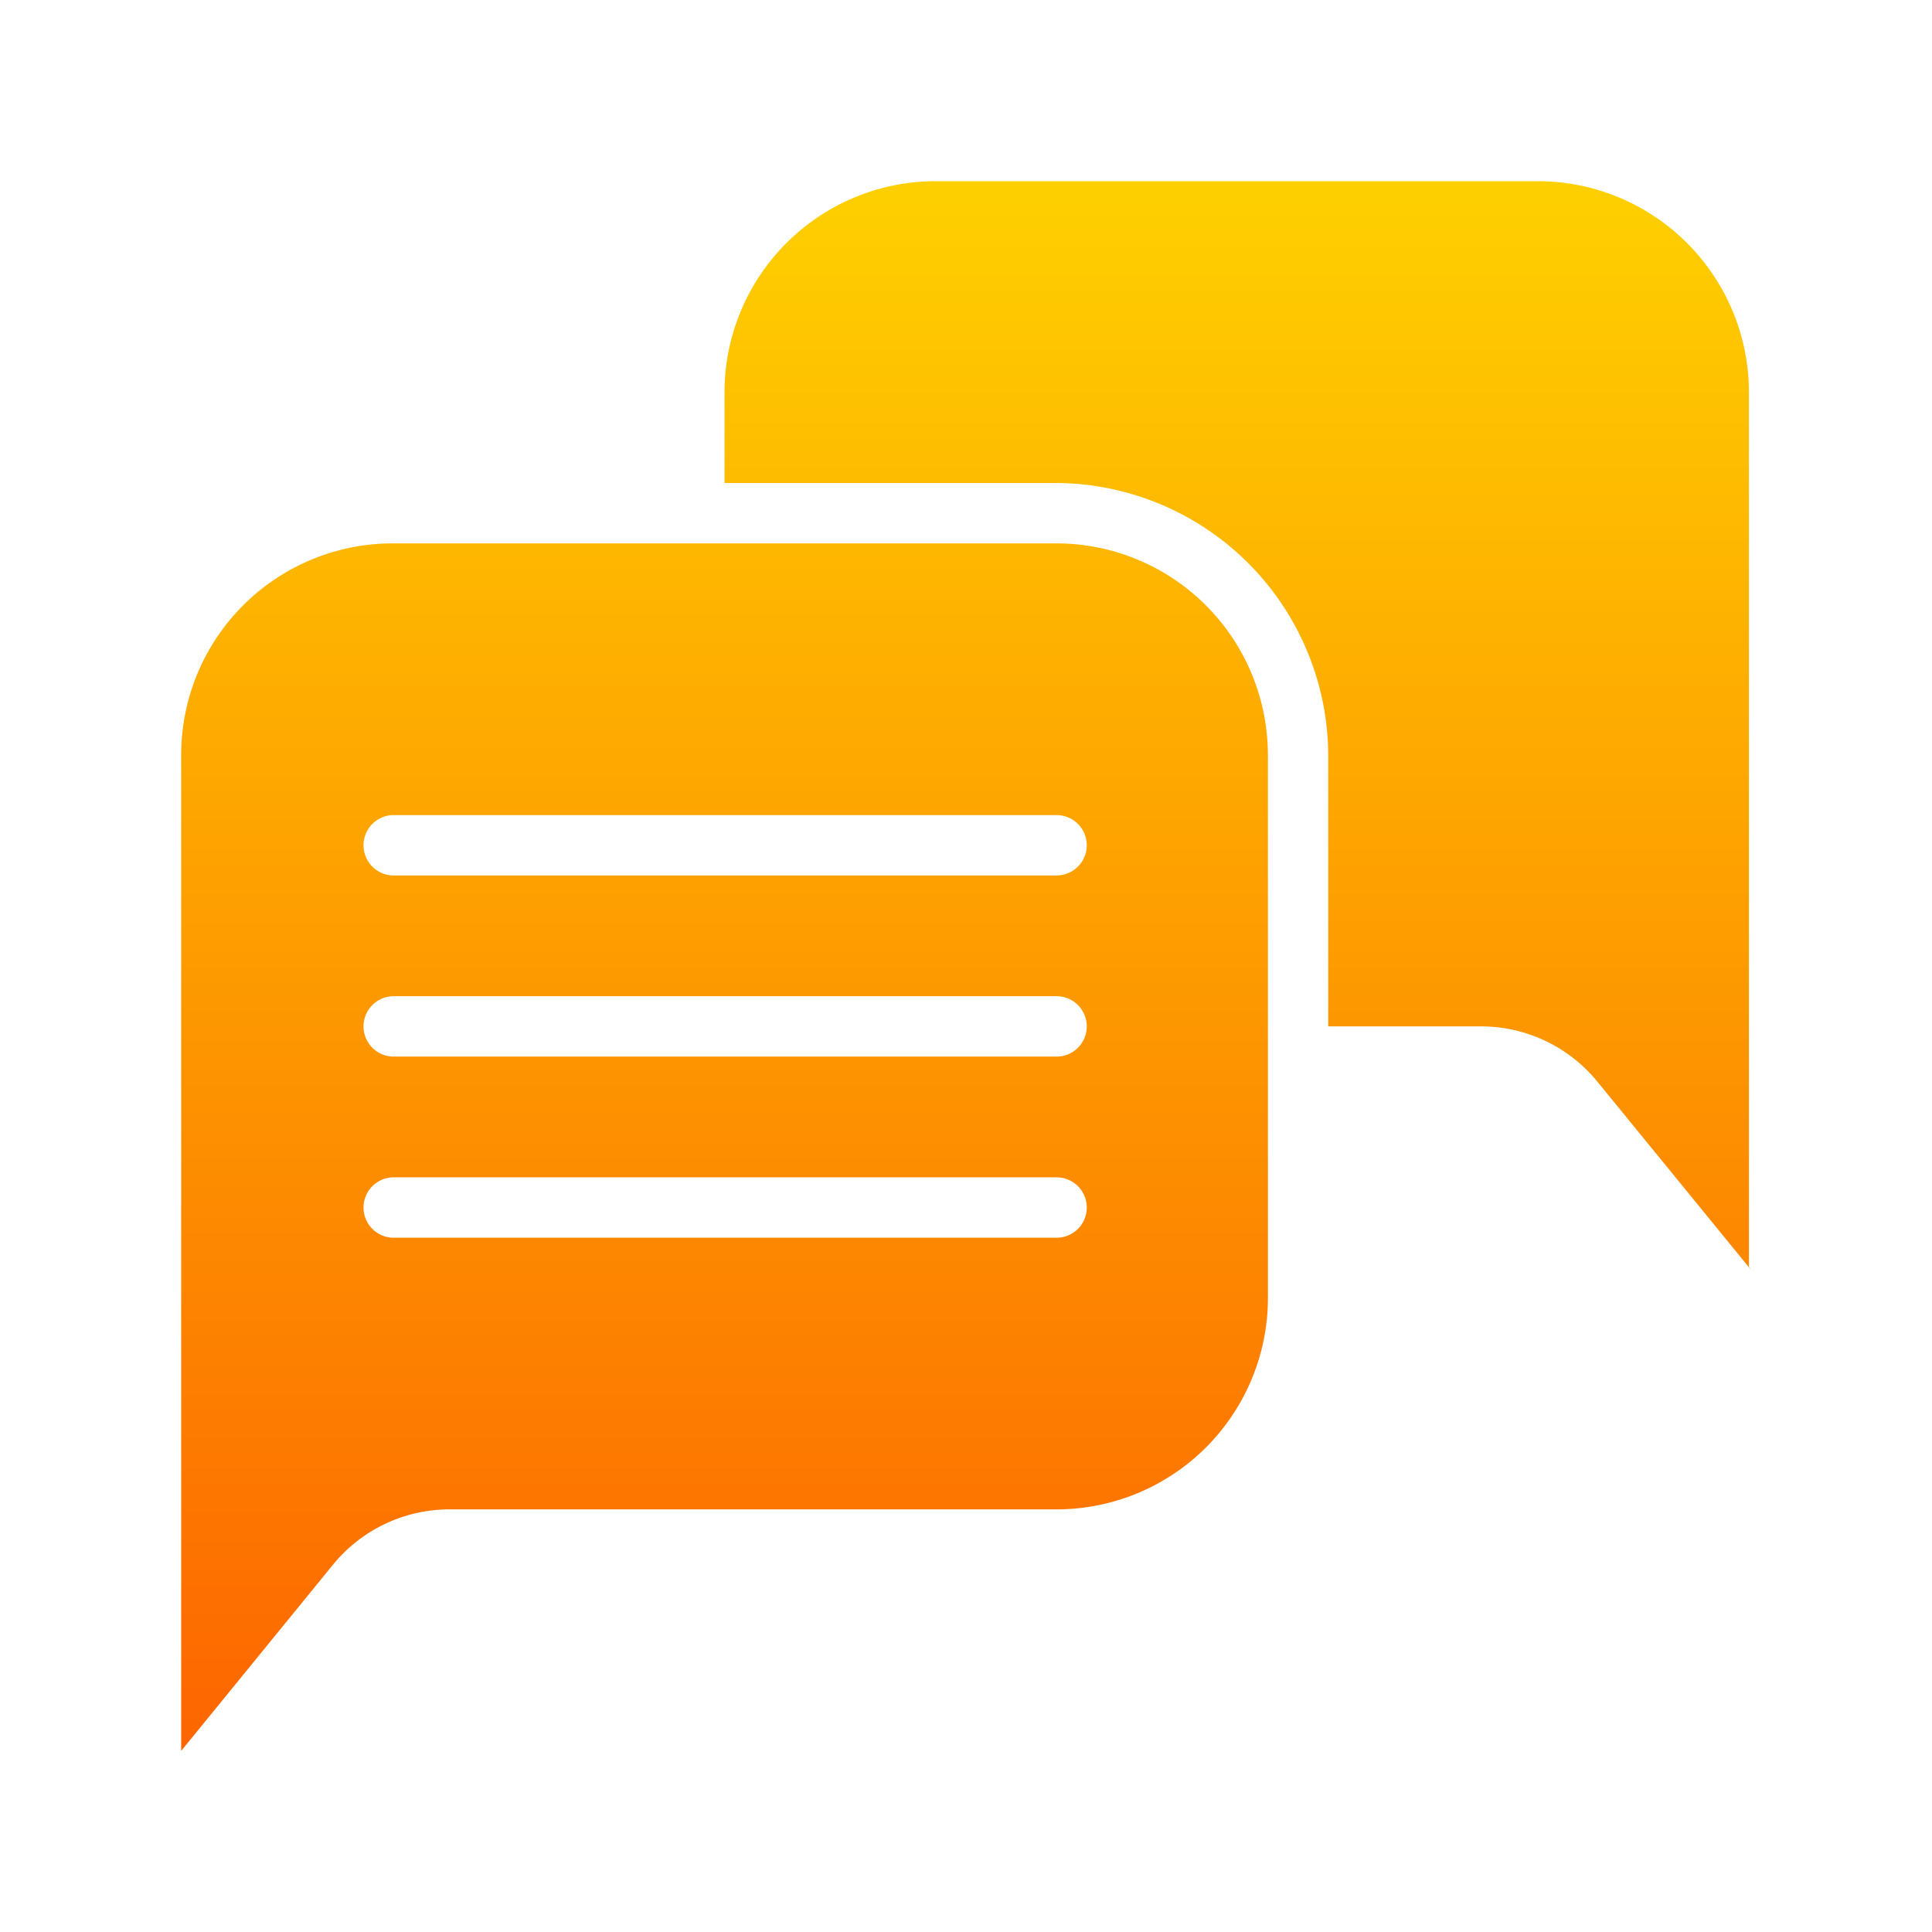
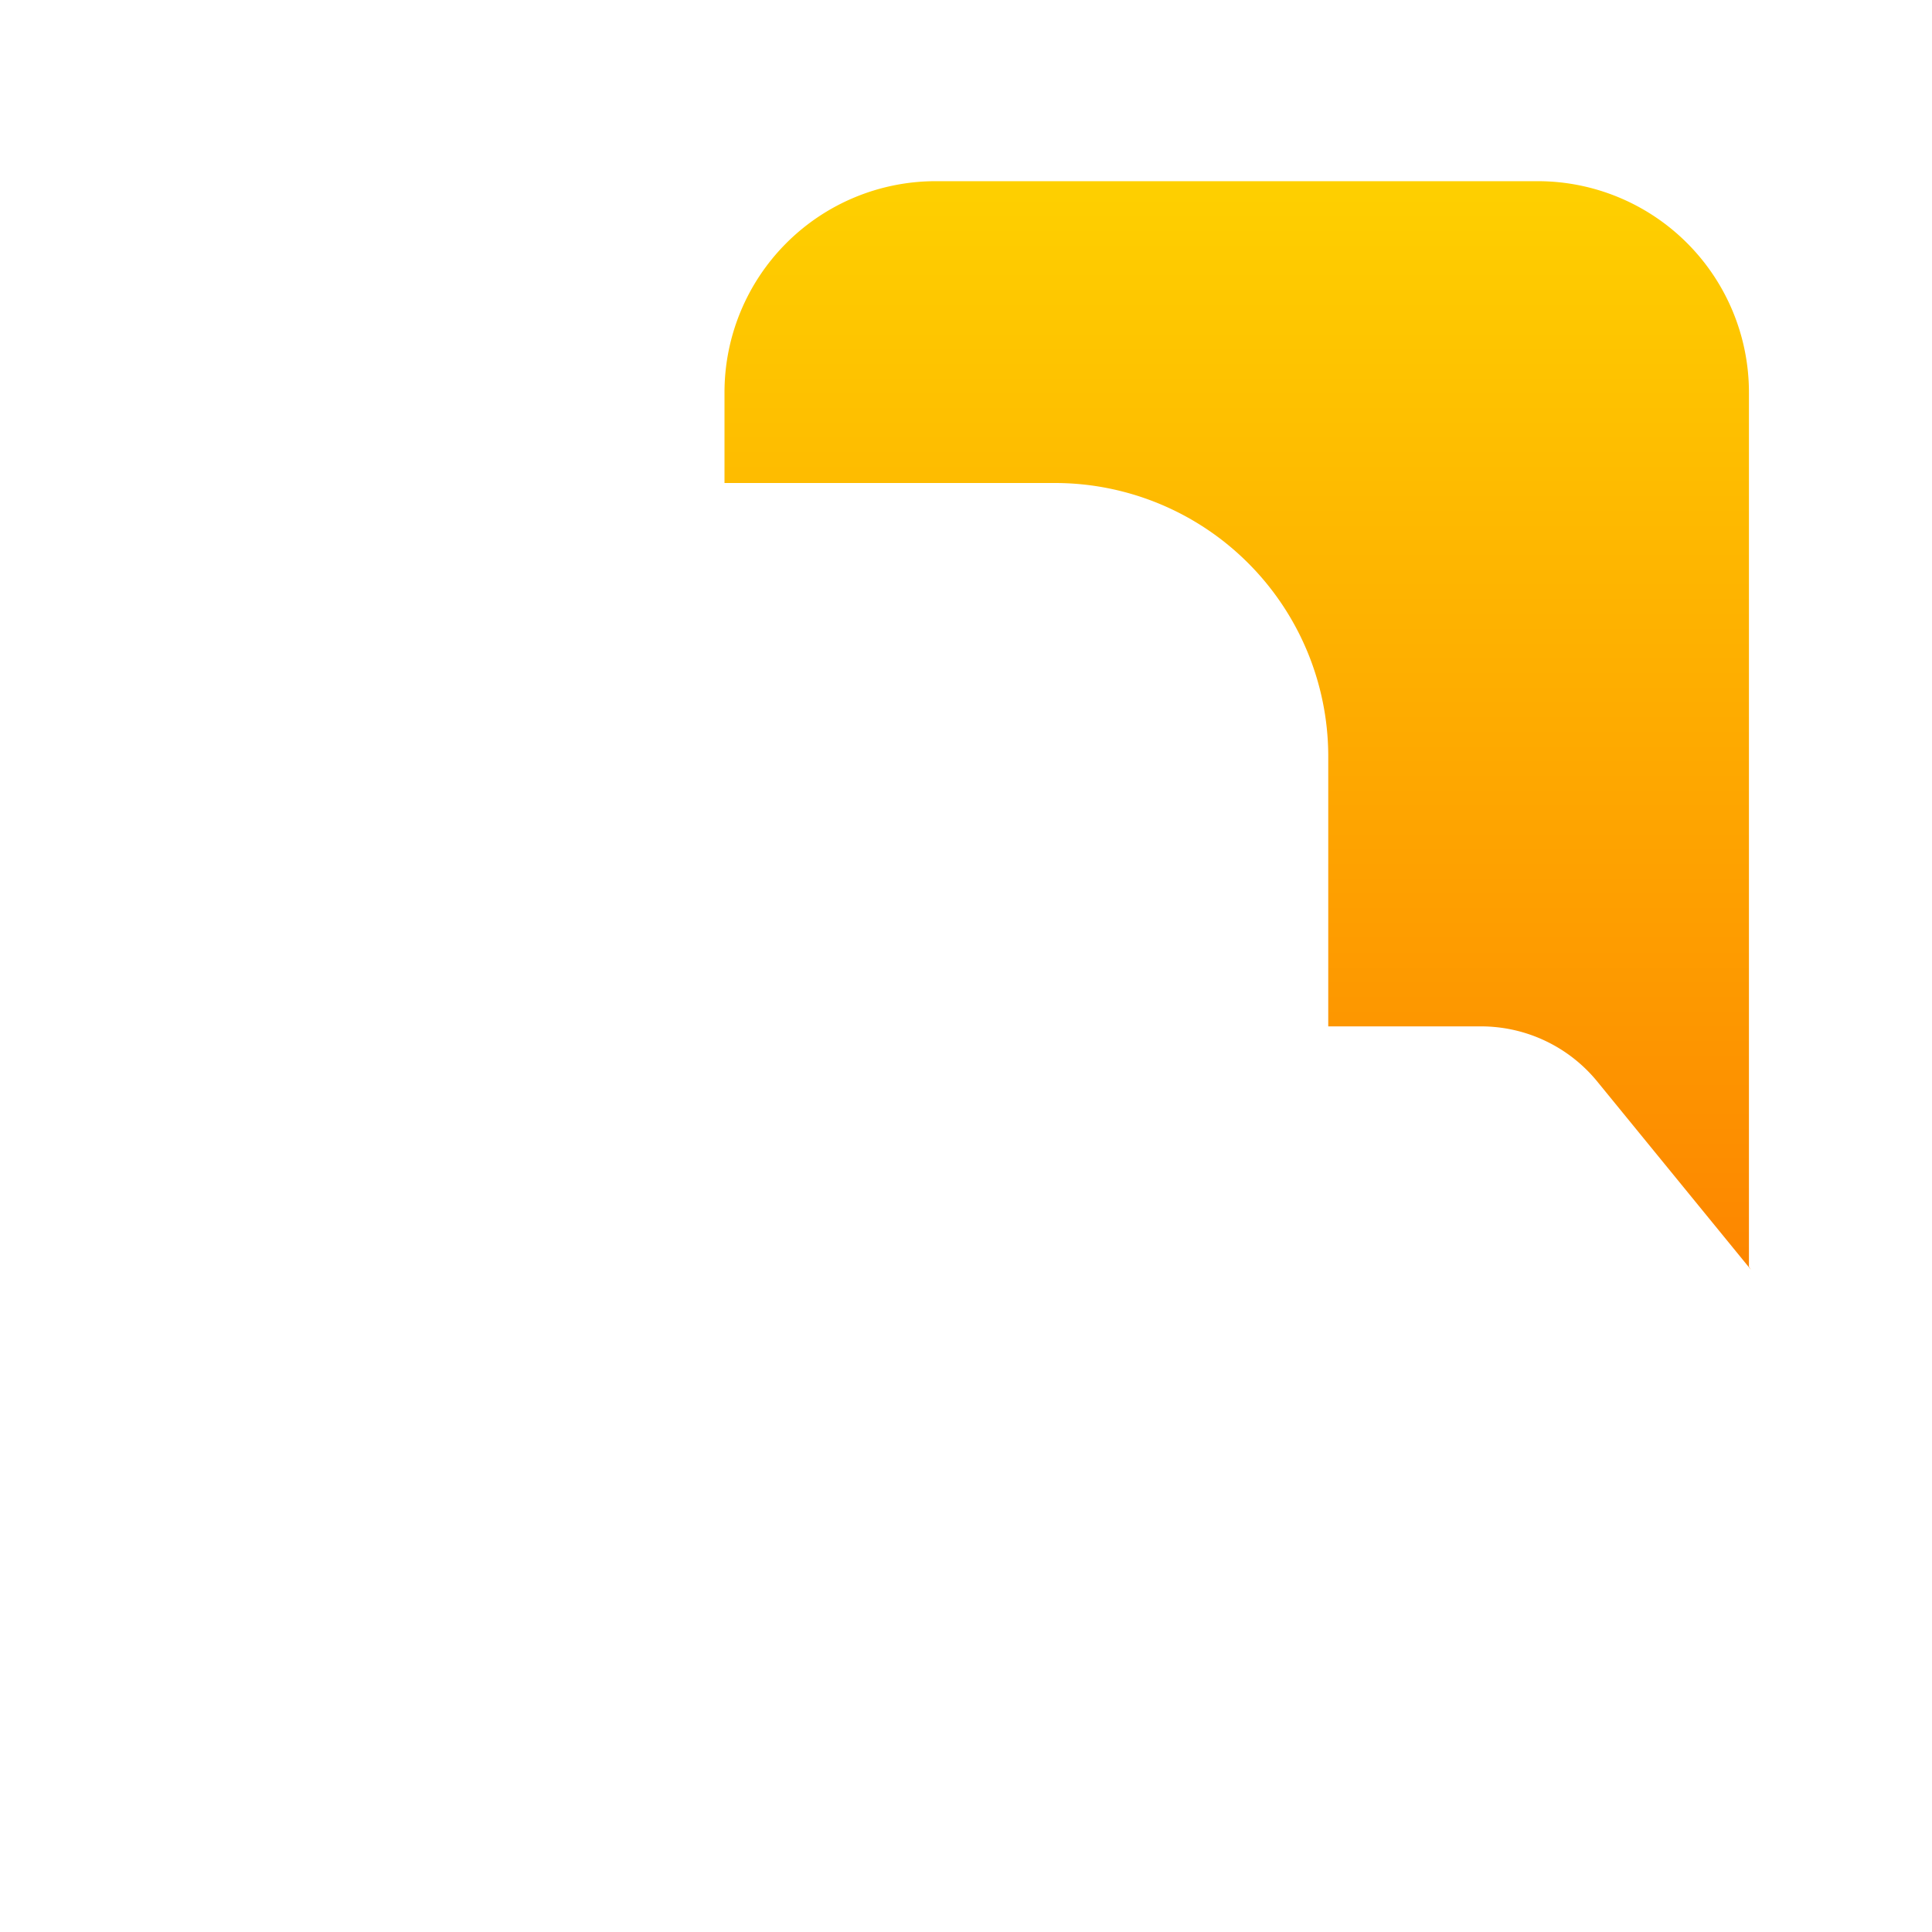
<svg xmlns="http://www.w3.org/2000/svg" width="36" height="36" fill="none" viewBox="0 0 36 36">
  <path fill="url(#paint0_linear_383_2059)" d="M32.589 23.602V7.313a3.937 3.937 0 0 0-3.93-3.937H17.43a3.937 3.937 0 0 0-3.93 3.938V9h6.176a5.096 5.096 0 0 1 5.074 5.063v5.062h2.842a2.798 2.798 0 0 1 2.175 1.033l2.858 3.5-.036-.056Z" />
-   <path fill="url(#paint1_linear_383_2059)" d="M23.625 14.063a3.943 3.943 0 0 0-3.938-3.938H7.313a3.942 3.942 0 0 0-3.937 3.938v18.562l2.827-3.467a2.803 2.803 0 0 1 2.18-1.033h11.306a3.941 3.941 0 0 0 3.937-3.938V14.063Zm-3.938 9H7.313a.563.563 0 0 1 0-1.125h12.375a.562.562 0 1 1 0 1.125Zm0-3.375H7.313a.563.563 0 0 1 0-1.125h12.375a.562.562 0 1 1 0 1.125Zm0-3.375H7.313a.563.563 0 0 1 0-1.125h12.375a.562.562 0 1 1 0 1.124Z" />
  <defs>
    <linearGradient id="paint0_linear_383_2059" x1="23.063" x2="23.063" y1="35.994" y2=".055" gradientUnits="userSpaceOnUse">
      <stop stop-color="#FD5900" />
      <stop offset="1" stop-color="#FEDC00" />
    </linearGradient>
    <linearGradient id="paint1_linear_383_2059" x1="13.5" x2="13.5" y1="35.994" y2=".055" gradientUnits="userSpaceOnUse">
      <stop stop-color="#FD5900" />
      <stop offset="1" stop-color="#FEDC00" />
    </linearGradient>
  </defs>
</svg>